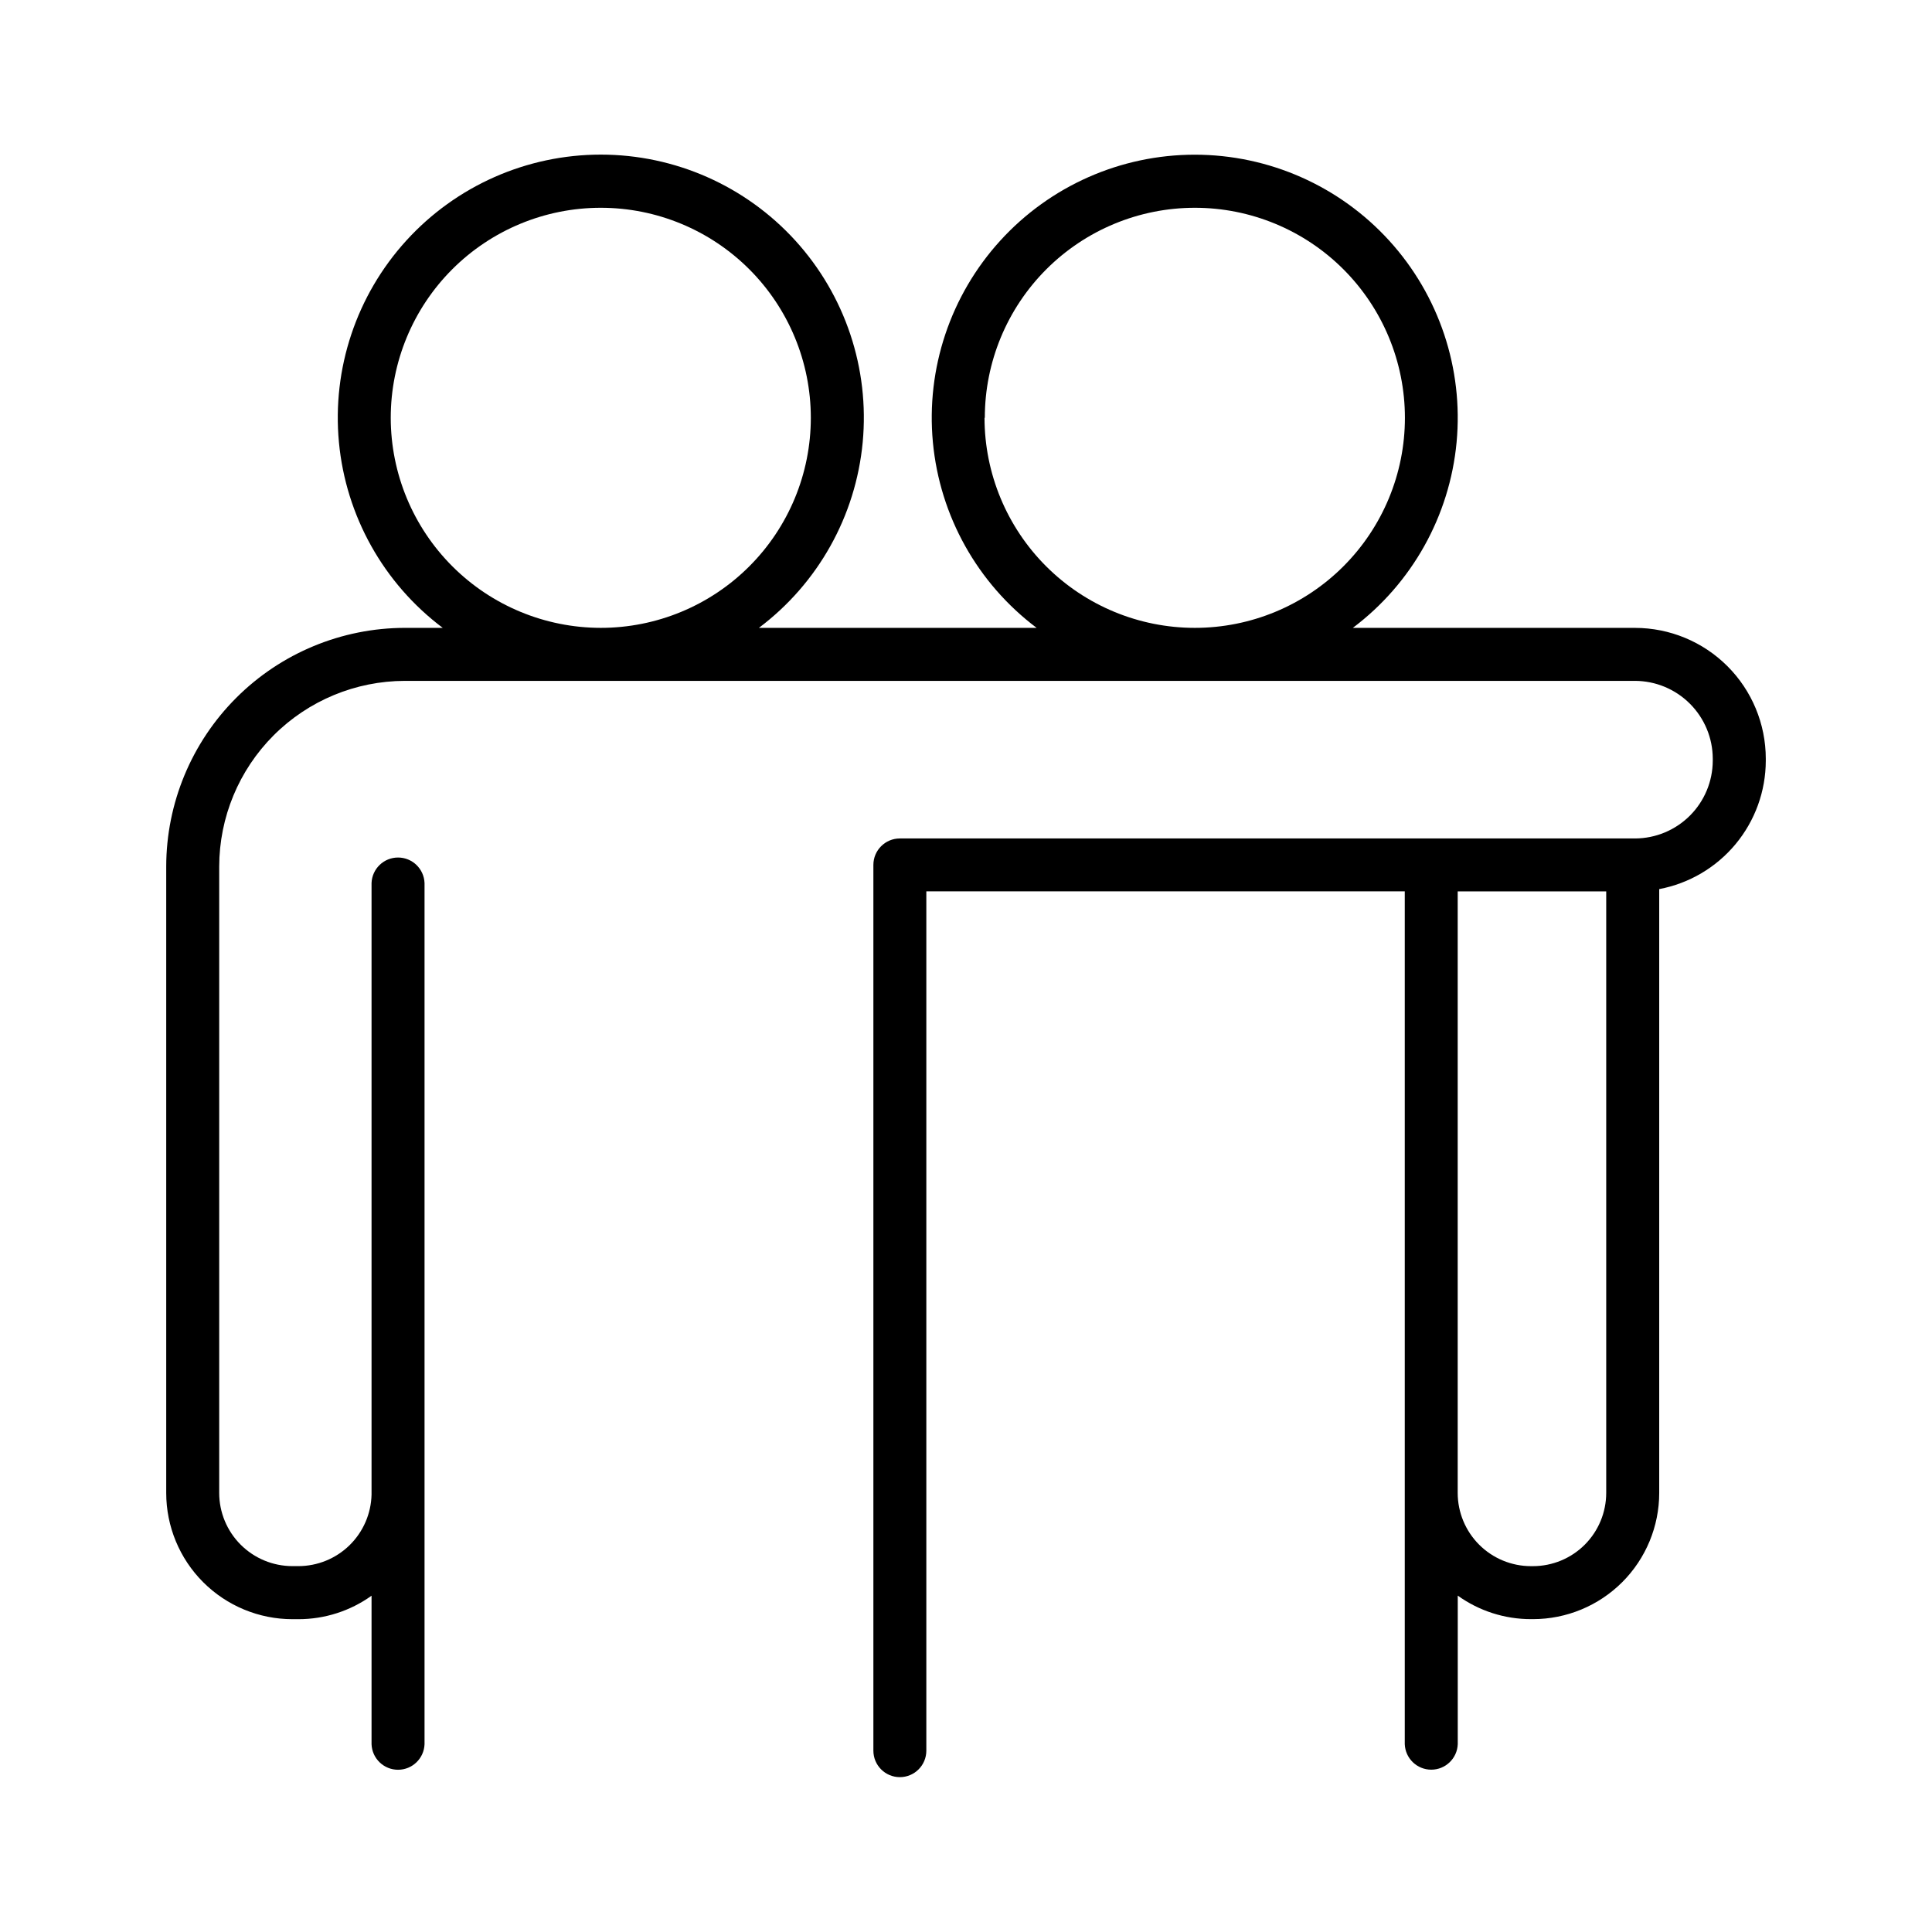
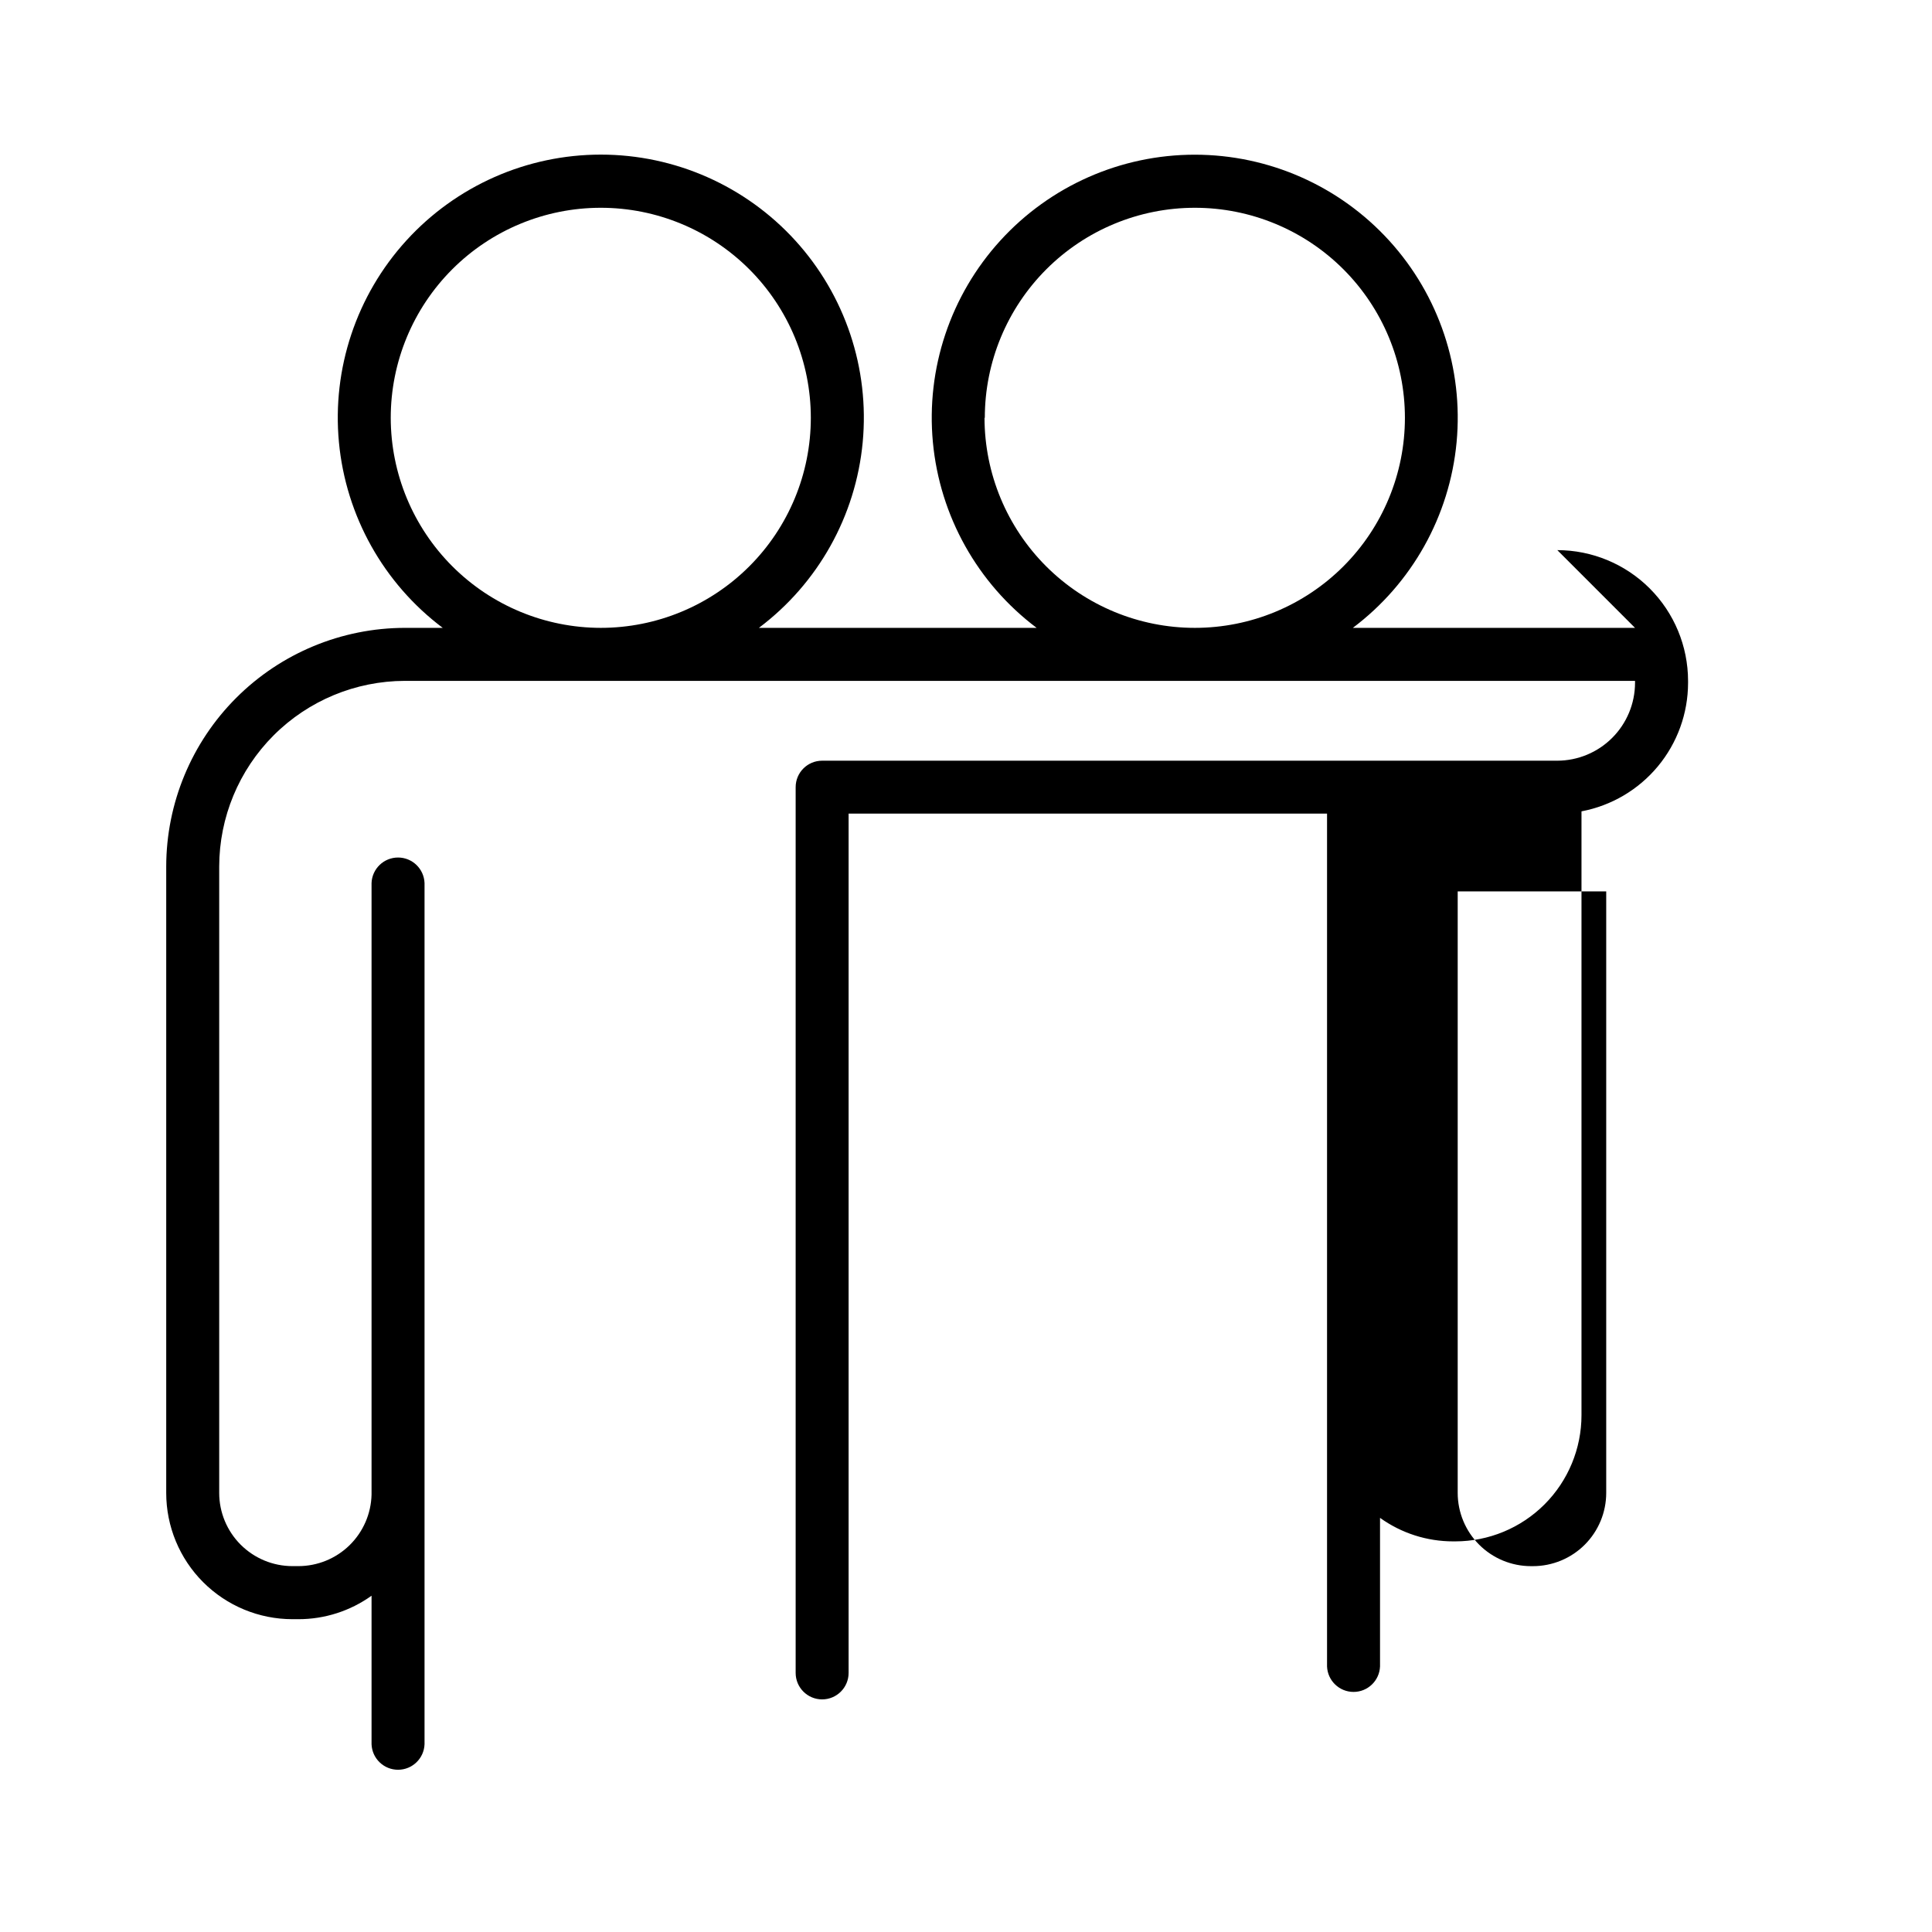
<svg xmlns="http://www.w3.org/2000/svg" fill="#000000" width="800px" height="800px" version="1.1" viewBox="144 144 512 512">
-   <path d="m577.3 310.39h-74.785 0.004c15.676-11.793 25.656-29.648 27.492-49.18 1.832-19.531-4.648-38.934-17.855-53.438-13.211-14.508-31.918-22.777-51.539-22.777-19.617 0-38.324 8.27-51.535 22.777-13.207 14.504-19.688 33.906-17.855 53.438 1.836 19.531 11.816 37.387 27.492 49.18h-73.602c15.684-11.793 25.668-29.648 27.508-49.188 1.836-19.535-4.648-38.941-17.855-53.449-13.211-14.512-31.926-22.781-51.547-22.781-19.621 0-38.336 8.27-51.547 22.781-13.207 14.508-19.691 33.914-17.855 53.449 1.84 19.539 11.824 37.395 27.508 49.188h-10.016c-16.77 0.02-32.852 6.688-44.711 18.547-11.859 11.855-18.531 27.934-18.551 44.707v166c0 8.871 3.523 17.383 9.797 23.656 6.277 6.273 14.785 9.801 23.66 9.801h1.566-0.004c6.957 0.008 13.742-2.168 19.395-6.219v39.359c0.141 3.773 3.242 6.762 7.023 6.762 3.777 0 6.879-2.988 7.019-6.762v-62.898-0.215-165.11c-0.141-3.777-3.242-6.766-7.019-6.766-3.781 0-6.883 2.988-7.023 6.766v142.16 0.227 19.68c-0.121 5.066-2.215 9.883-5.84 13.426-3.625 3.539-8.488 5.523-13.555 5.527h-1.574c-5.144-0.004-10.078-2.047-13.719-5.688-3.637-3.637-5.684-8.57-5.684-13.719v-165.99c0.02-13.043 5.211-25.547 14.43-34.77 9.223-9.223 21.727-14.41 34.77-14.434h326.01c5.461 0.02 10.688 2.195 14.547 6.059 3.859 3.859 6.035 9.09 6.051 14.547v0.562c-0.02 5.457-2.195 10.684-6.055 14.543-3.856 3.859-9.086 6.035-14.543 6.051h-194.83c-3.875 0-7.016 3.141-7.016 7.016v234.73c0 3.875 3.141 7.016 7.016 7.016s7.016-3.141 7.016-7.016v-227.73h126.79v226c0.141 3.777 3.242 6.766 7.023 6.766 3.777 0 6.879-2.988 7.019-6.766v-39.359c5.656 4.059 12.441 6.238 19.402 6.231h0.531c8.875 0 17.383-3.527 23.66-9.801 6.273-6.273 9.797-14.785 9.797-23.656v-160.01c7.934-1.5 15.09-5.719 20.246-11.93 5.156-6.211 7.984-14.027 7.996-22.098v-0.562c-0.012-9.184-3.664-17.988-10.16-24.484-6.496-6.492-15.301-10.145-24.488-10.152zm-329.75-55.664c0-14.762 5.863-28.922 16.301-39.363 10.441-10.438 24.598-16.301 39.363-16.301 14.762 0 28.922 5.863 39.359 16.301 10.441 10.441 16.305 24.602 16.305 39.363s-5.863 28.922-16.305 39.359c-10.438 10.441-24.598 16.305-39.359 16.305-14.758-0.016-28.91-5.883-39.344-16.32-10.438-10.438-16.305-24.586-16.32-39.344zm157.44 0h-0.004c0-14.762 5.867-28.922 16.305-39.363 10.441-10.438 24.598-16.301 39.363-16.301 14.762 0 28.922 5.863 39.359 16.301 10.438 10.441 16.305 24.602 16.305 39.363s-5.867 28.922-16.305 39.359c-10.438 10.441-24.598 16.305-39.359 16.305-14.773 0.004-28.941-5.859-39.395-16.297s-16.332-24.598-16.352-39.367zm145.25 304.32h-0.531c-5.144-0.004-10.078-2.051-13.715-5.688-3.641-3.641-5.684-8.574-5.688-13.719v-159.41h39.359v159.41c-0.004 5.148-2.051 10.086-5.691 13.727-3.644 3.637-8.582 5.68-13.734 5.68z" />
+   <path d="m577.3 310.39h-74.785 0.004c15.676-11.793 25.656-29.648 27.492-49.18 1.832-19.531-4.648-38.934-17.855-53.438-13.211-14.508-31.918-22.777-51.539-22.777-19.617 0-38.324 8.27-51.535 22.777-13.207 14.504-19.688 33.906-17.855 53.438 1.836 19.531 11.816 37.387 27.492 49.18h-73.602c15.684-11.793 25.668-29.648 27.508-49.188 1.836-19.535-4.648-38.941-17.855-53.449-13.211-14.512-31.926-22.781-51.547-22.781-19.621 0-38.336 8.27-51.547 22.781-13.207 14.508-19.691 33.914-17.855 53.449 1.84 19.539 11.824 37.395 27.508 49.188h-10.016c-16.77 0.02-32.852 6.688-44.711 18.547-11.859 11.855-18.531 27.934-18.551 44.707v166c0 8.871 3.523 17.383 9.797 23.656 6.277 6.273 14.785 9.801 23.66 9.801h1.566-0.004c6.957 0.008 13.742-2.168 19.395-6.219v39.359c0.141 3.773 3.242 6.762 7.023 6.762 3.777 0 6.879-2.988 7.019-6.762v-62.898-0.215-165.11c-0.141-3.777-3.242-6.766-7.019-6.766-3.781 0-6.883 2.988-7.023 6.766v142.16 0.227 19.68c-0.121 5.066-2.215 9.883-5.84 13.426-3.625 3.539-8.488 5.523-13.555 5.527h-1.574c-5.144-0.004-10.078-2.047-13.719-5.688-3.637-3.637-5.684-8.57-5.684-13.719v-165.99c0.02-13.043 5.211-25.547 14.43-34.77 9.223-9.223 21.727-14.41 34.77-14.434h326.01v0.562c-0.02 5.457-2.195 10.684-6.055 14.543-3.856 3.859-9.086 6.035-14.543 6.051h-194.83c-3.875 0-7.016 3.141-7.016 7.016v234.73c0 3.875 3.141 7.016 7.016 7.016s7.016-3.141 7.016-7.016v-227.73h126.79v226c0.141 3.777 3.242 6.766 7.023 6.766 3.777 0 6.879-2.988 7.019-6.766v-39.359c5.656 4.059 12.441 6.238 19.402 6.231h0.531c8.875 0 17.383-3.527 23.66-9.801 6.273-6.273 9.797-14.785 9.797-23.656v-160.01c7.934-1.5 15.09-5.719 20.246-11.93 5.156-6.211 7.984-14.027 7.996-22.098v-0.562c-0.012-9.184-3.664-17.988-10.16-24.484-6.496-6.492-15.301-10.145-24.488-10.152zm-329.75-55.664c0-14.762 5.863-28.922 16.301-39.363 10.441-10.438 24.598-16.301 39.363-16.301 14.762 0 28.922 5.863 39.359 16.301 10.441 10.441 16.305 24.602 16.305 39.363s-5.863 28.922-16.305 39.359c-10.438 10.441-24.598 16.305-39.359 16.305-14.758-0.016-28.91-5.883-39.344-16.32-10.438-10.438-16.305-24.586-16.32-39.344zm157.44 0h-0.004c0-14.762 5.867-28.922 16.305-39.363 10.441-10.438 24.598-16.301 39.363-16.301 14.762 0 28.922 5.863 39.359 16.301 10.438 10.441 16.305 24.602 16.305 39.363s-5.867 28.922-16.305 39.359c-10.438 10.441-24.598 16.305-39.359 16.305-14.773 0.004-28.941-5.859-39.395-16.297s-16.332-24.598-16.352-39.367zm145.25 304.32h-0.531c-5.144-0.004-10.078-2.051-13.715-5.688-3.641-3.641-5.684-8.574-5.688-13.719v-159.41h39.359v159.41c-0.004 5.148-2.051 10.086-5.691 13.727-3.644 3.637-8.582 5.68-13.734 5.68z" />
</svg>